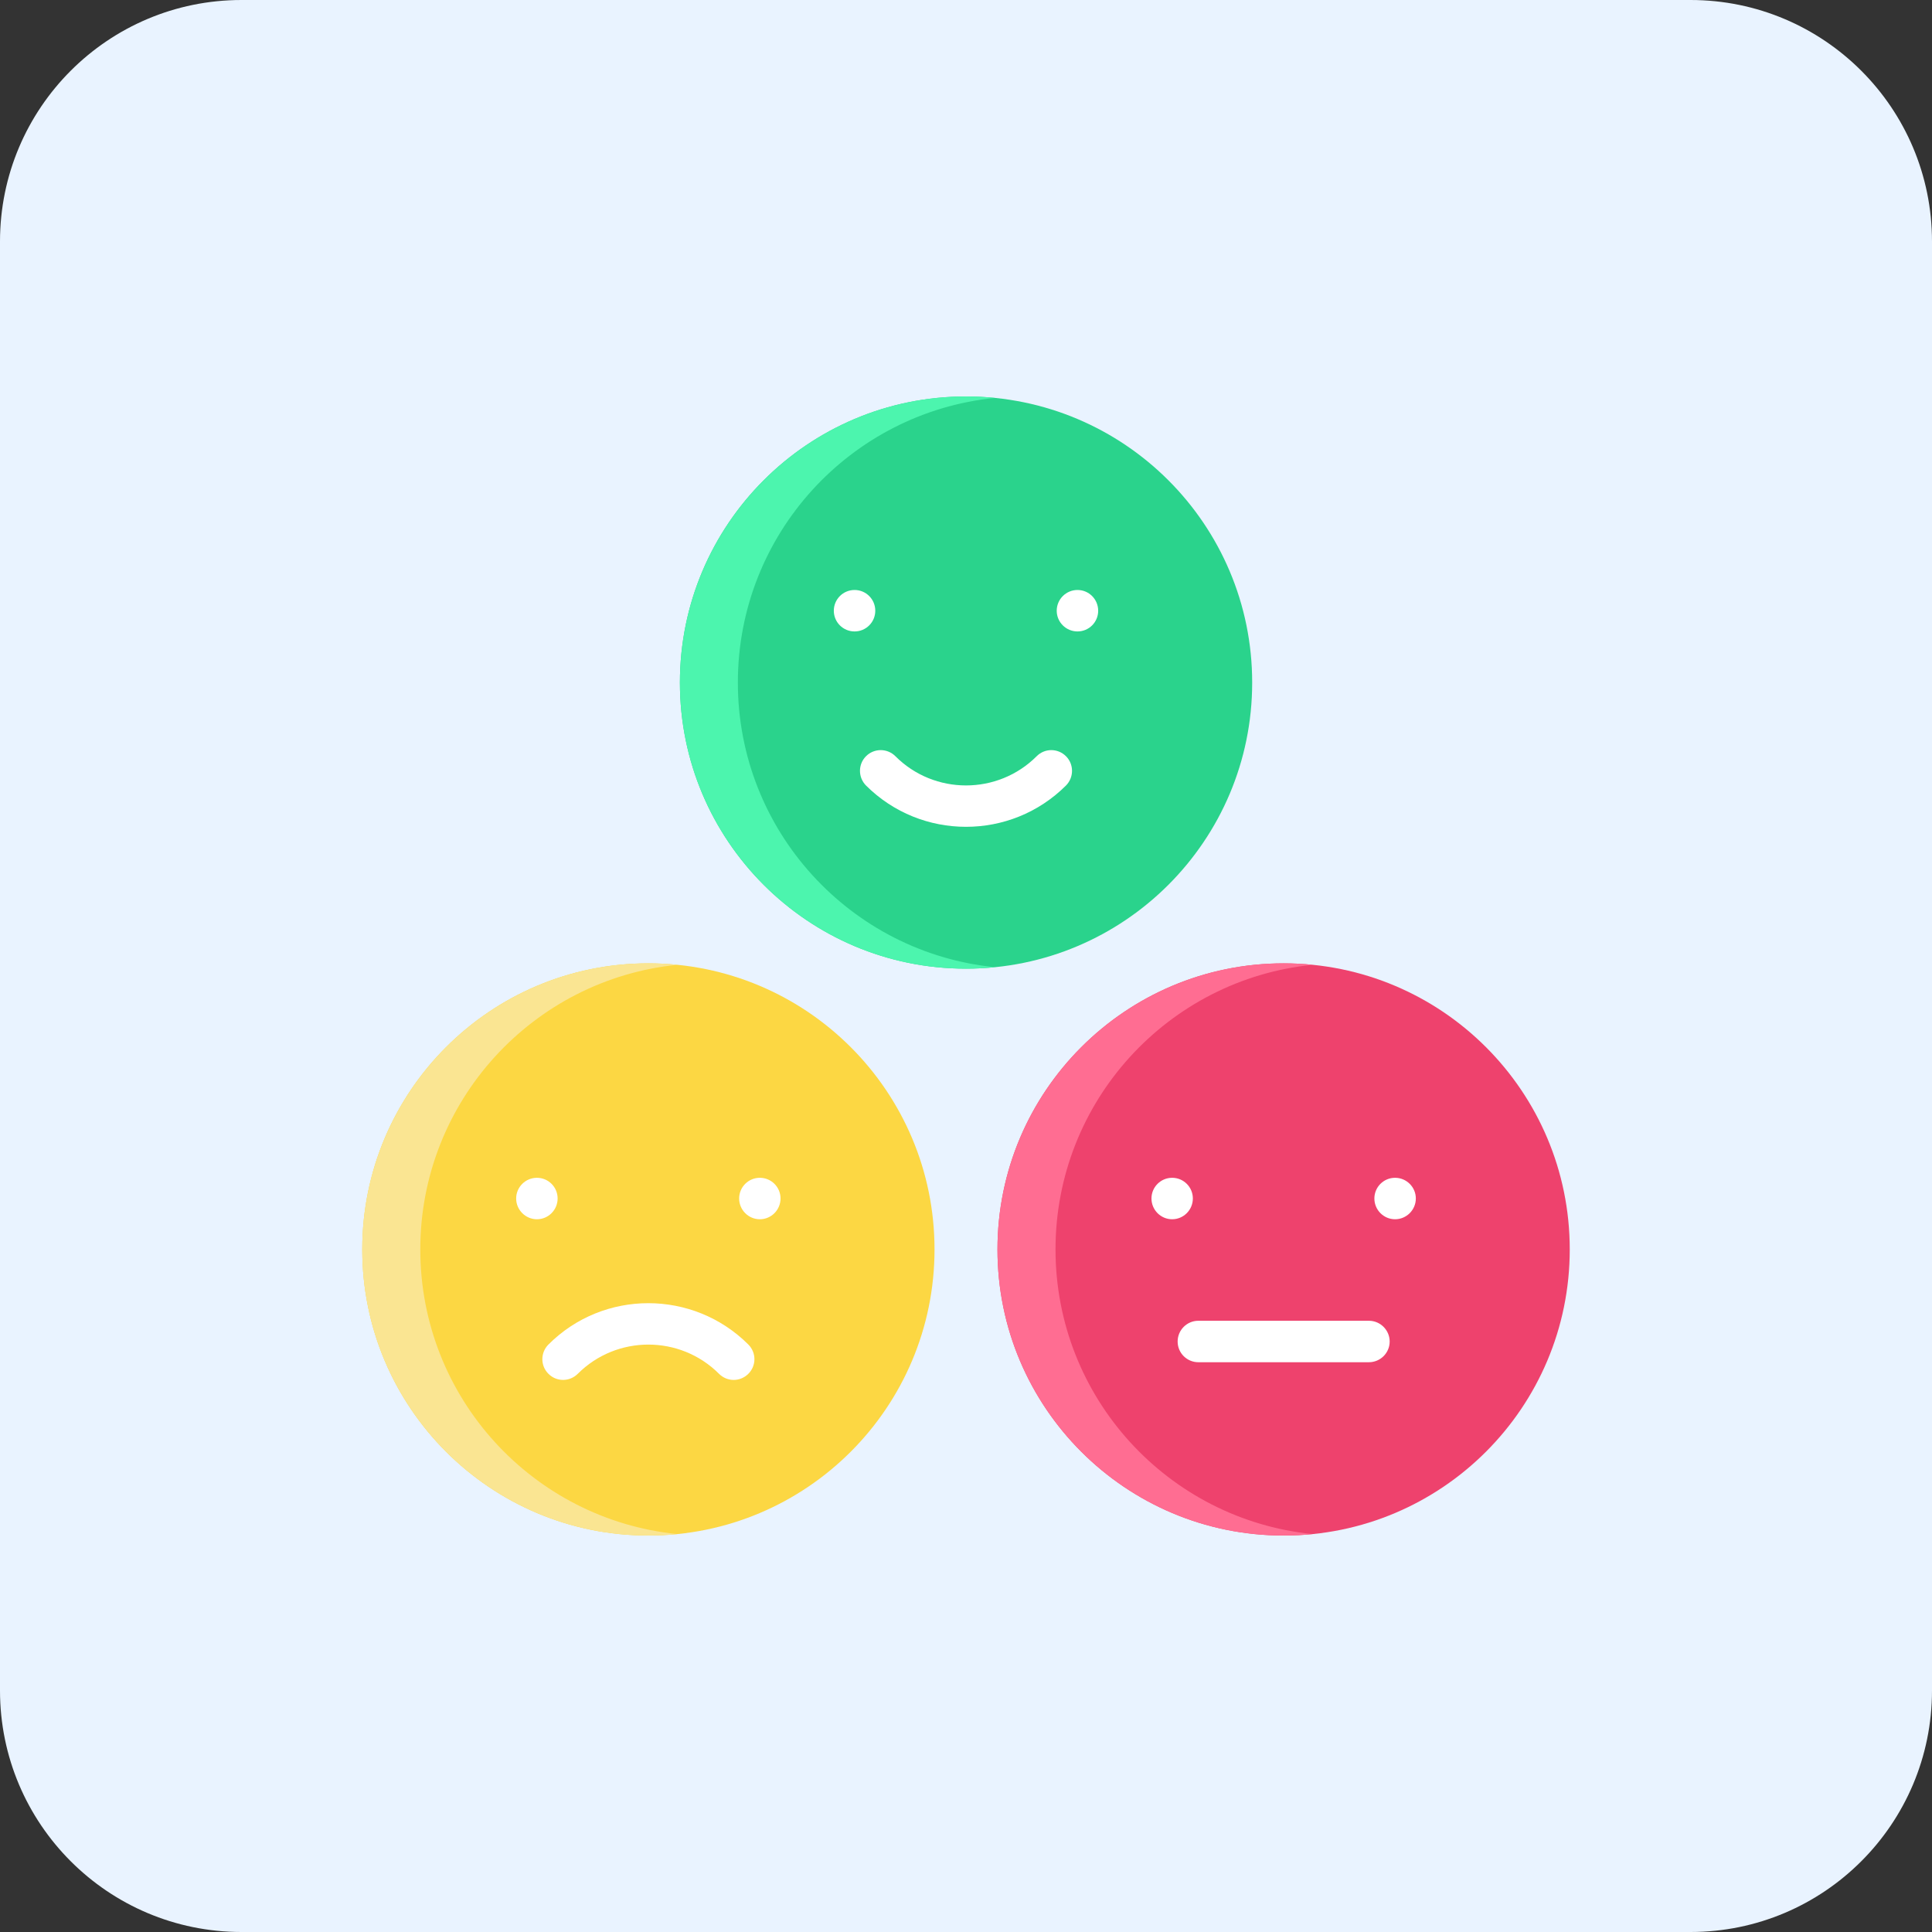
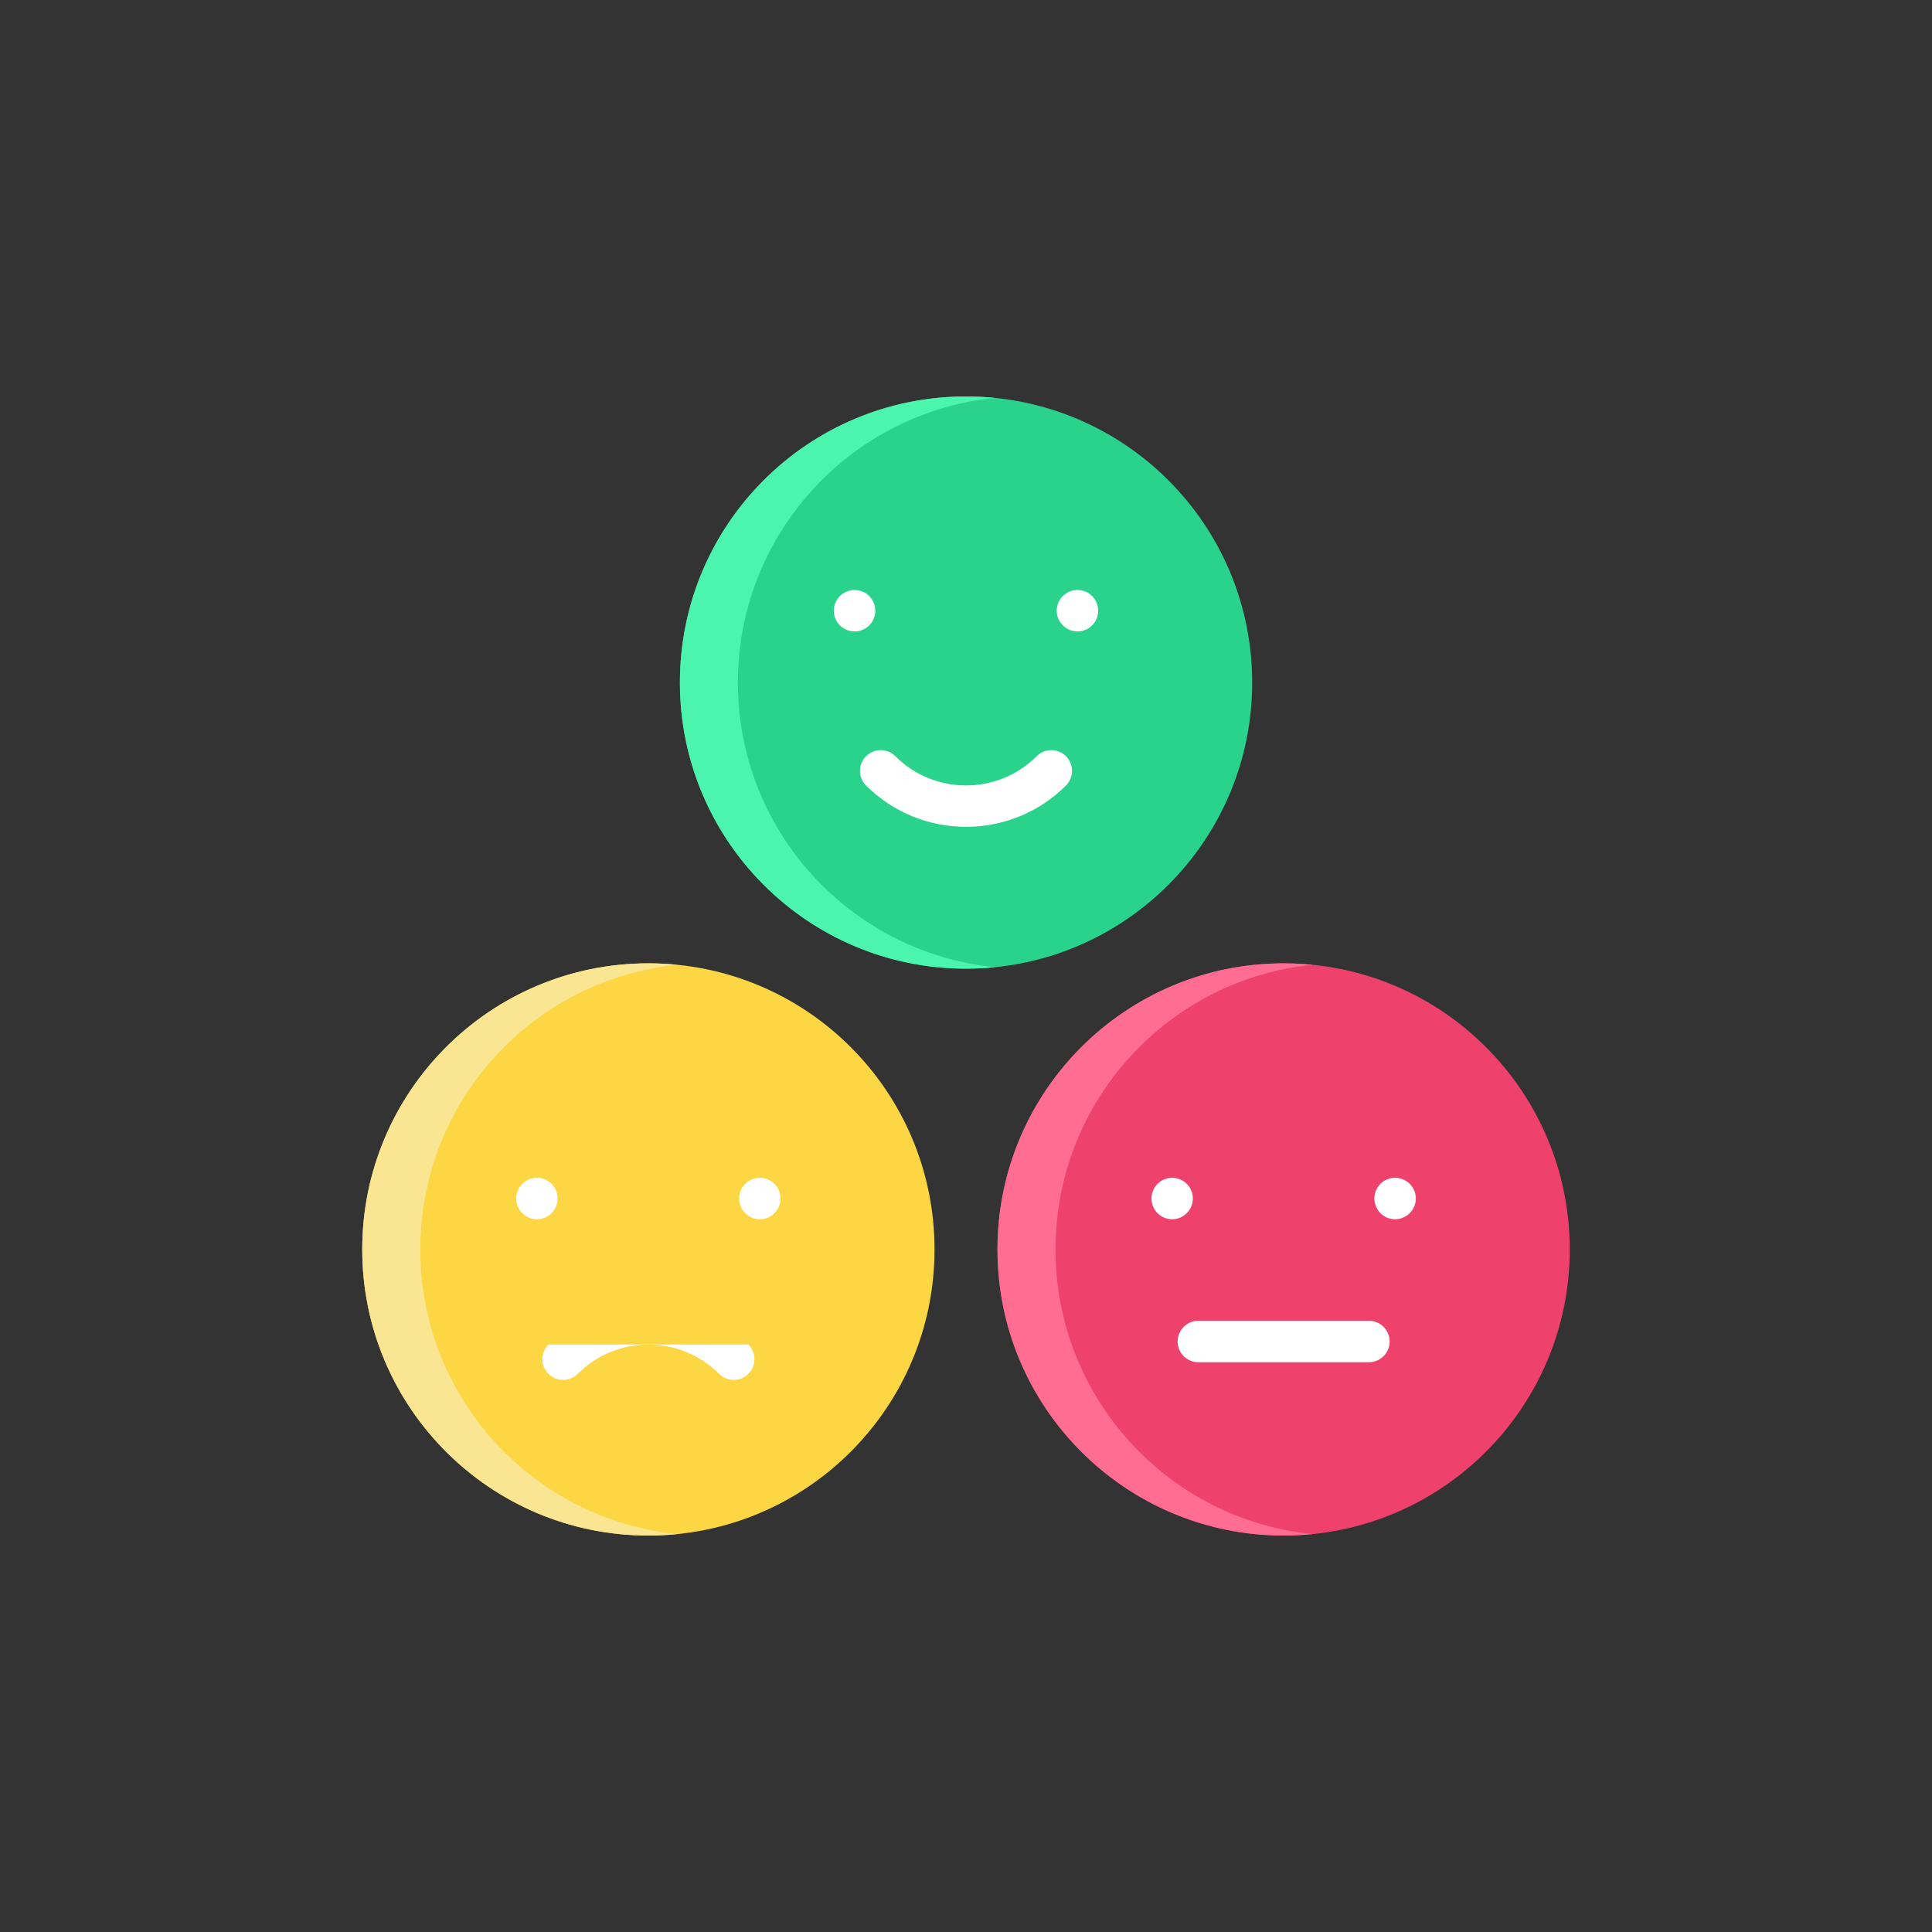
<svg xmlns="http://www.w3.org/2000/svg" width="24" height="24" viewBox="0 0 24 24" fill="none">
  <rect x="0" y="0" width="24" height="24" fill="#333333" stroke="none" />
  <g clip-path="url(#clip0_2241_63714)">
-     <path d="M21 0H3C1.343 0 0 1.343 0 3V21C0 22.657 1.343 24 3 24H21C22.657 24 24 22.657 24 21V3C24 1.343 22.657 0 21 0Z" fill="#E9F3FF" />
    <path d="M15.946 11.967C17.909 11.967 19.5 13.558 19.5 15.521C19.5 17.484 17.909 19.075 15.946 19.075C13.983 19.075 12.391 17.484 12.391 15.521C12.391 13.558 13.983 11.967 15.946 11.967Z" fill="#EE426D" />
    <path d="M8.054 11.967C10.018 11.967 11.609 13.558 11.609 15.521C11.609 17.484 10.018 19.075 8.054 19.075C6.092 19.075 4.5 17.484 4.5 15.521C4.5 13.558 6.092 11.967 8.054 11.967Z" fill="#FCD743" />
    <path d="M12 4.925C13.963 4.925 15.555 6.516 15.555 8.479C15.555 10.442 13.963 12.033 12 12.033C10.037 12.033 8.446 10.442 8.446 8.479C8.446 6.516 10.037 4.925 12 4.925Z" fill="#2AD38C" />
    <path d="M13.112 15.521C13.112 13.68 14.512 12.165 16.306 11.985C16.188 11.973 16.067 11.967 15.946 11.967C13.983 11.967 12.391 13.558 12.391 15.521C12.391 17.484 13.983 19.075 15.946 19.075C16.067 19.075 16.188 19.069 16.306 19.057C14.512 18.877 13.112 17.363 13.112 15.521Z" fill="#FF6D92" />
    <path d="M5.221 15.521C5.221 13.68 6.621 12.165 8.415 11.985C8.296 11.973 8.176 11.967 8.054 11.967C6.092 11.967 4.5 13.558 4.5 15.521C4.5 17.484 6.092 19.075 8.054 19.075C8.176 19.075 8.296 19.069 8.415 19.057C6.621 18.877 5.221 17.363 5.221 15.521Z" fill="#FAE592" />
    <path d="M9.166 8.479C9.166 6.637 10.566 5.123 12.36 4.943C12.242 4.931 12.122 4.925 12 4.925C10.037 4.925 8.446 6.516 8.446 8.479C8.446 10.442 10.037 12.033 12 12.033C12.122 12.033 12.242 12.027 12.36 12.015C10.566 11.835 9.166 10.32 9.166 8.479Z" fill="#4CF5AE" />
    <path d="M12.878 9.394C12.394 9.878 11.606 9.878 11.123 9.394C11.022 9.293 10.859 9.293 10.758 9.394C10.658 9.494 10.658 9.657 10.758 9.758C11.101 10.1 11.55 10.271 12 10.271C12.45 10.271 12.899 10.1 13.242 9.758C13.342 9.657 13.342 9.494 13.242 9.394C13.141 9.293 12.978 9.293 12.878 9.394Z" fill="white" />
-     <path d="M6.813 16.702C6.712 16.803 6.712 16.966 6.813 17.066C6.913 17.167 7.076 17.167 7.177 17.066C7.661 16.582 8.448 16.582 8.932 17.066C8.982 17.116 9.048 17.142 9.114 17.142C9.18 17.142 9.246 17.116 9.296 17.066C9.397 16.966 9.397 16.803 9.296 16.702C8.611 16.018 7.497 16.017 6.813 16.702Z" fill="white" />
+     <path d="M6.813 16.702C6.712 16.803 6.712 16.966 6.813 17.066C6.913 17.167 7.076 17.167 7.177 17.066C7.661 16.582 8.448 16.582 8.932 17.066C8.982 17.116 9.048 17.142 9.114 17.142C9.18 17.142 9.246 17.116 9.296 17.066C9.397 16.966 9.397 16.803 9.296 16.702Z" fill="white" />
    <path d="M17.005 16.407H14.886C14.744 16.407 14.629 16.523 14.629 16.665C14.629 16.807 14.744 16.922 14.886 16.922H17.005C17.147 16.922 17.263 16.807 17.263 16.665C17.263 16.523 17.147 16.407 17.005 16.407Z" fill="white" />
    <path d="M17.33 15.146C17.472 15.146 17.588 15.03 17.588 14.888C17.588 14.746 17.472 14.631 17.33 14.631C17.188 14.631 17.073 14.746 17.073 14.888C17.073 15.03 17.188 15.146 17.33 15.146Z" fill="white" />
    <path d="M14.561 15.146C14.703 15.146 14.818 15.03 14.818 14.888C14.818 14.746 14.703 14.631 14.561 14.631C14.419 14.631 14.304 14.746 14.304 14.888C14.304 15.03 14.419 15.146 14.561 15.146Z" fill="white" />
    <path d="M9.439 15.146C9.581 15.146 9.696 15.03 9.696 14.888C9.696 14.746 9.581 14.631 9.439 14.631C9.297 14.631 9.182 14.746 9.182 14.888C9.182 15.03 9.297 15.146 9.439 15.146Z" fill="white" />
    <path d="M6.67 15.146C6.812 15.146 6.927 15.03 6.927 14.888C6.927 14.746 6.812 14.631 6.67 14.631C6.528 14.631 6.412 14.746 6.412 14.888C6.412 15.03 6.528 15.146 6.67 15.146Z" fill="white" />
    <path d="M10.616 7.844C10.758 7.844 10.873 7.729 10.873 7.587C10.873 7.444 10.758 7.329 10.616 7.329C10.473 7.329 10.358 7.444 10.358 7.587C10.358 7.729 10.473 7.844 10.616 7.844Z" fill="white" />
    <path d="M13.385 7.844C13.527 7.844 13.642 7.729 13.642 7.587C13.642 7.444 13.527 7.329 13.385 7.329C13.243 7.329 13.127 7.444 13.127 7.587C13.127 7.729 13.243 7.844 13.385 7.844Z" fill="white" />
  </g>
  <defs>
    <clipPath id="clip0_2241_63714">
      <rect width="24" height="24" fill="white" />
    </clipPath>
  </defs>
</svg>